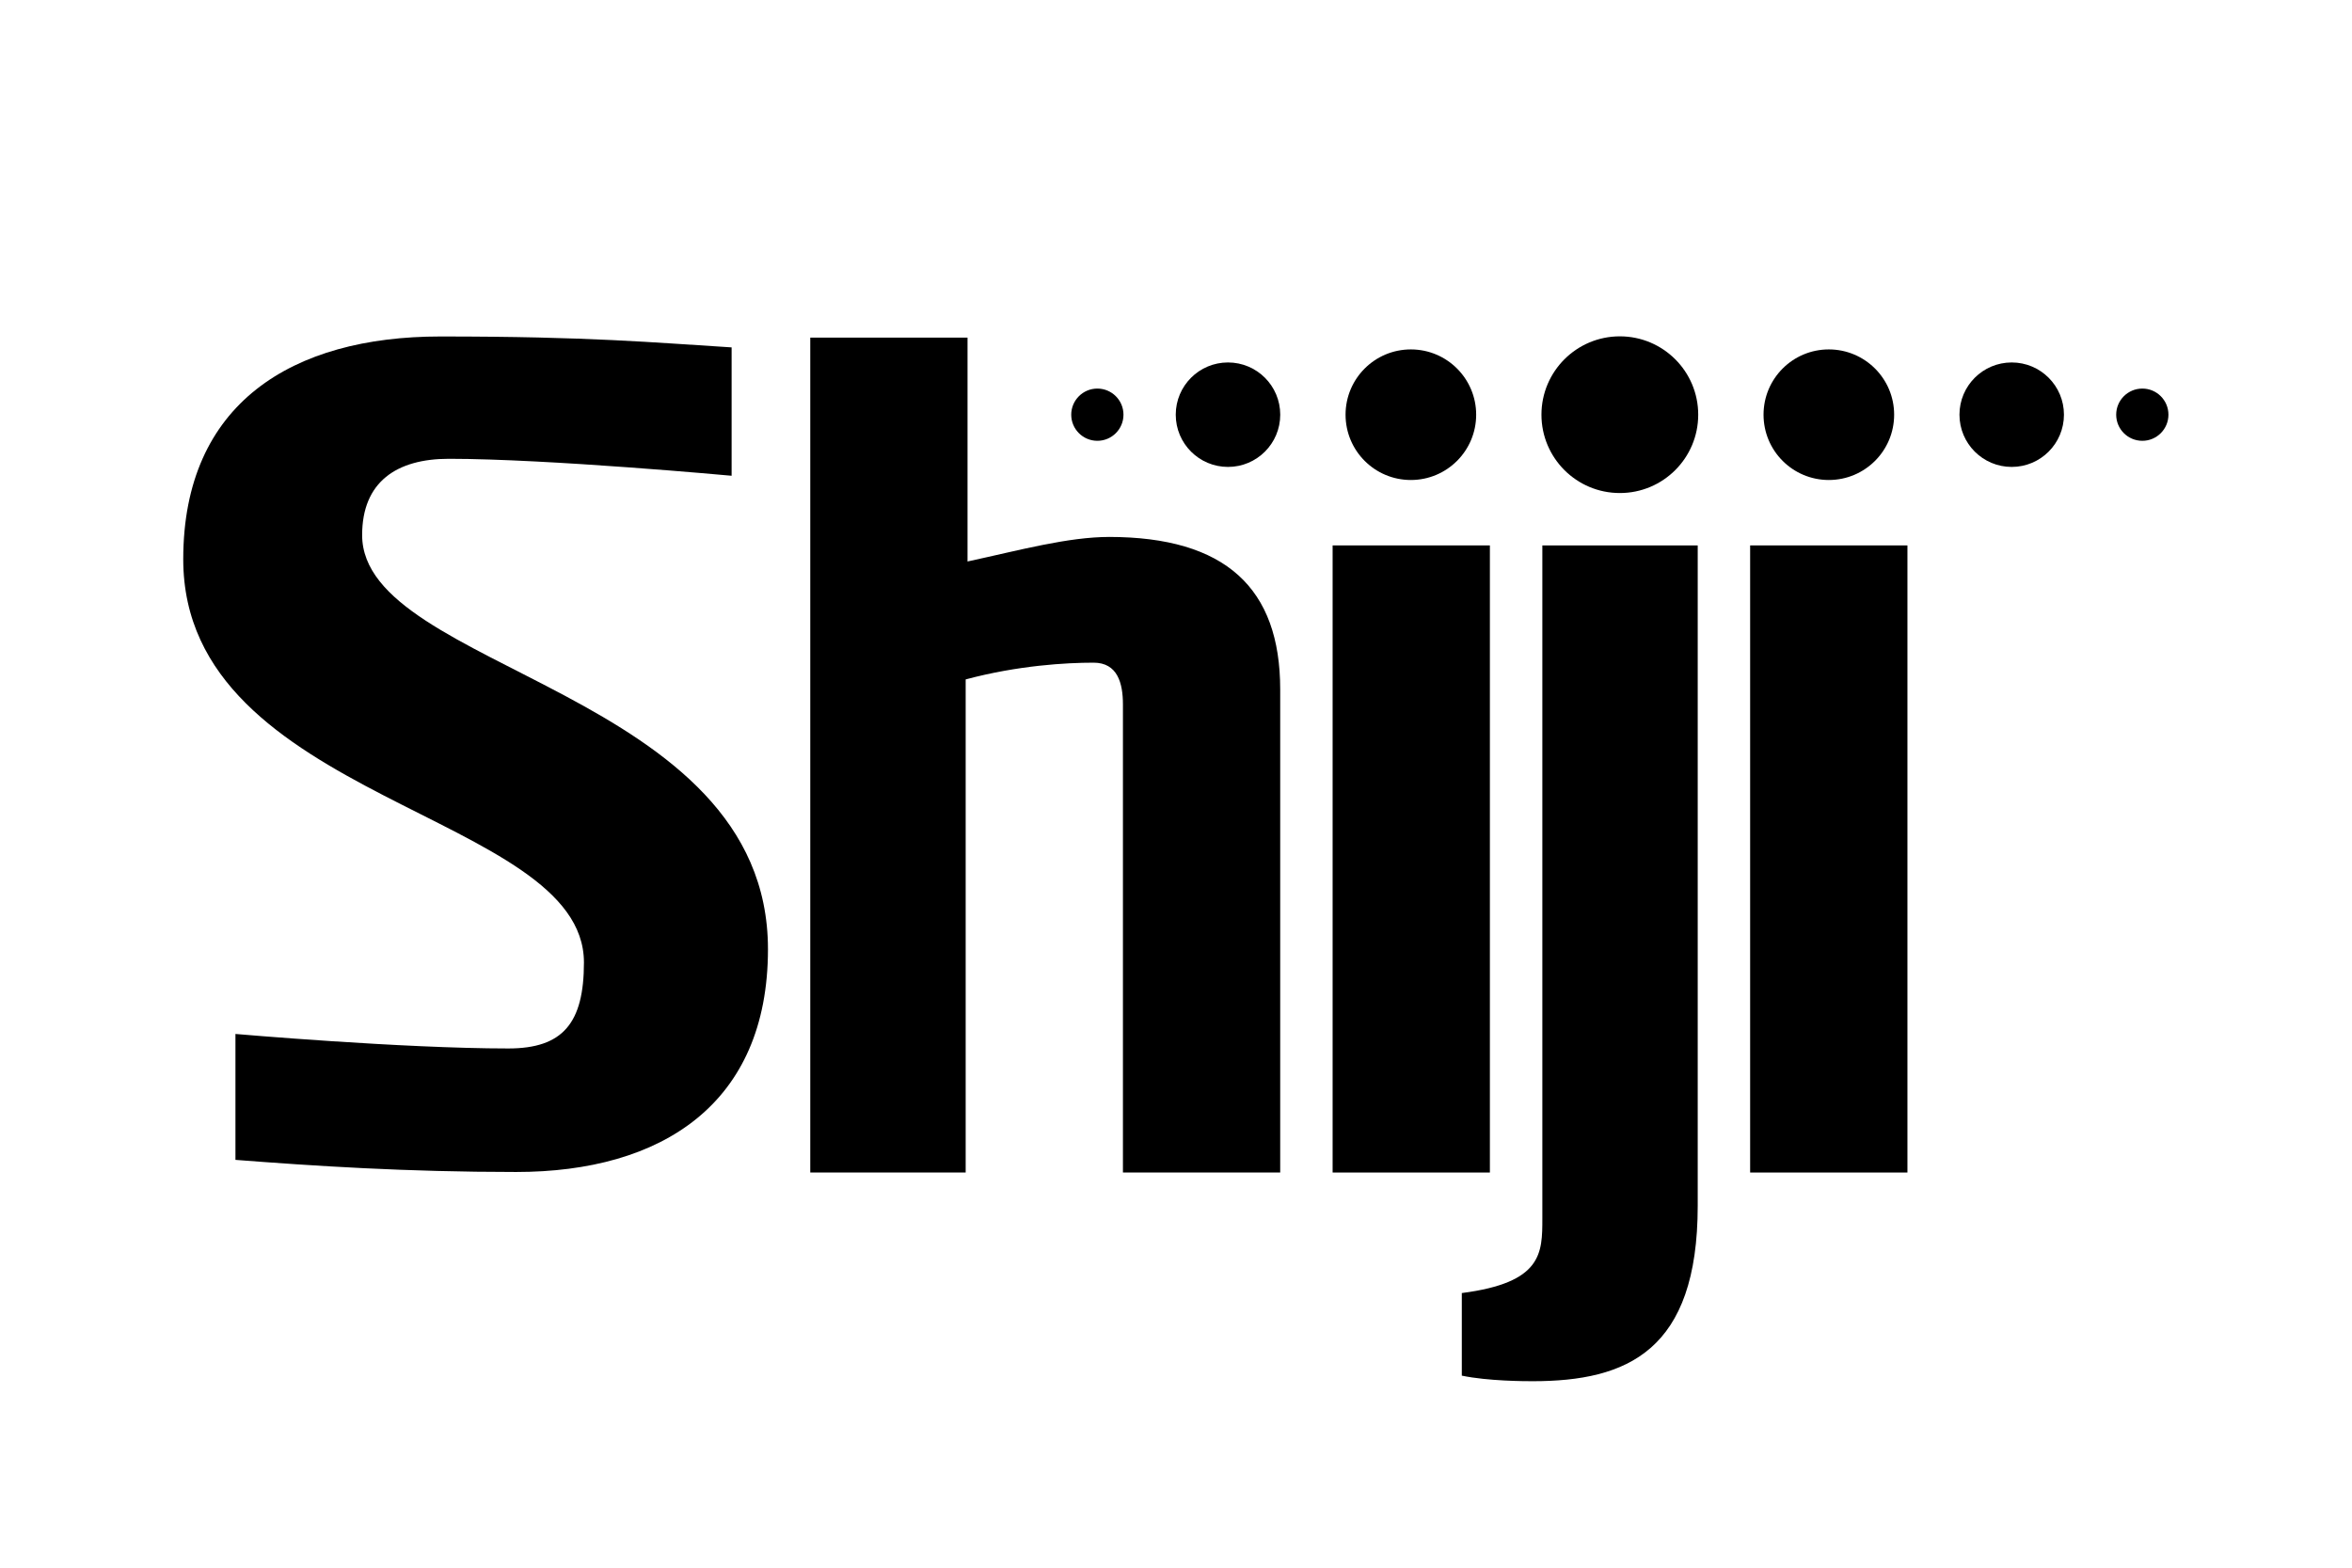
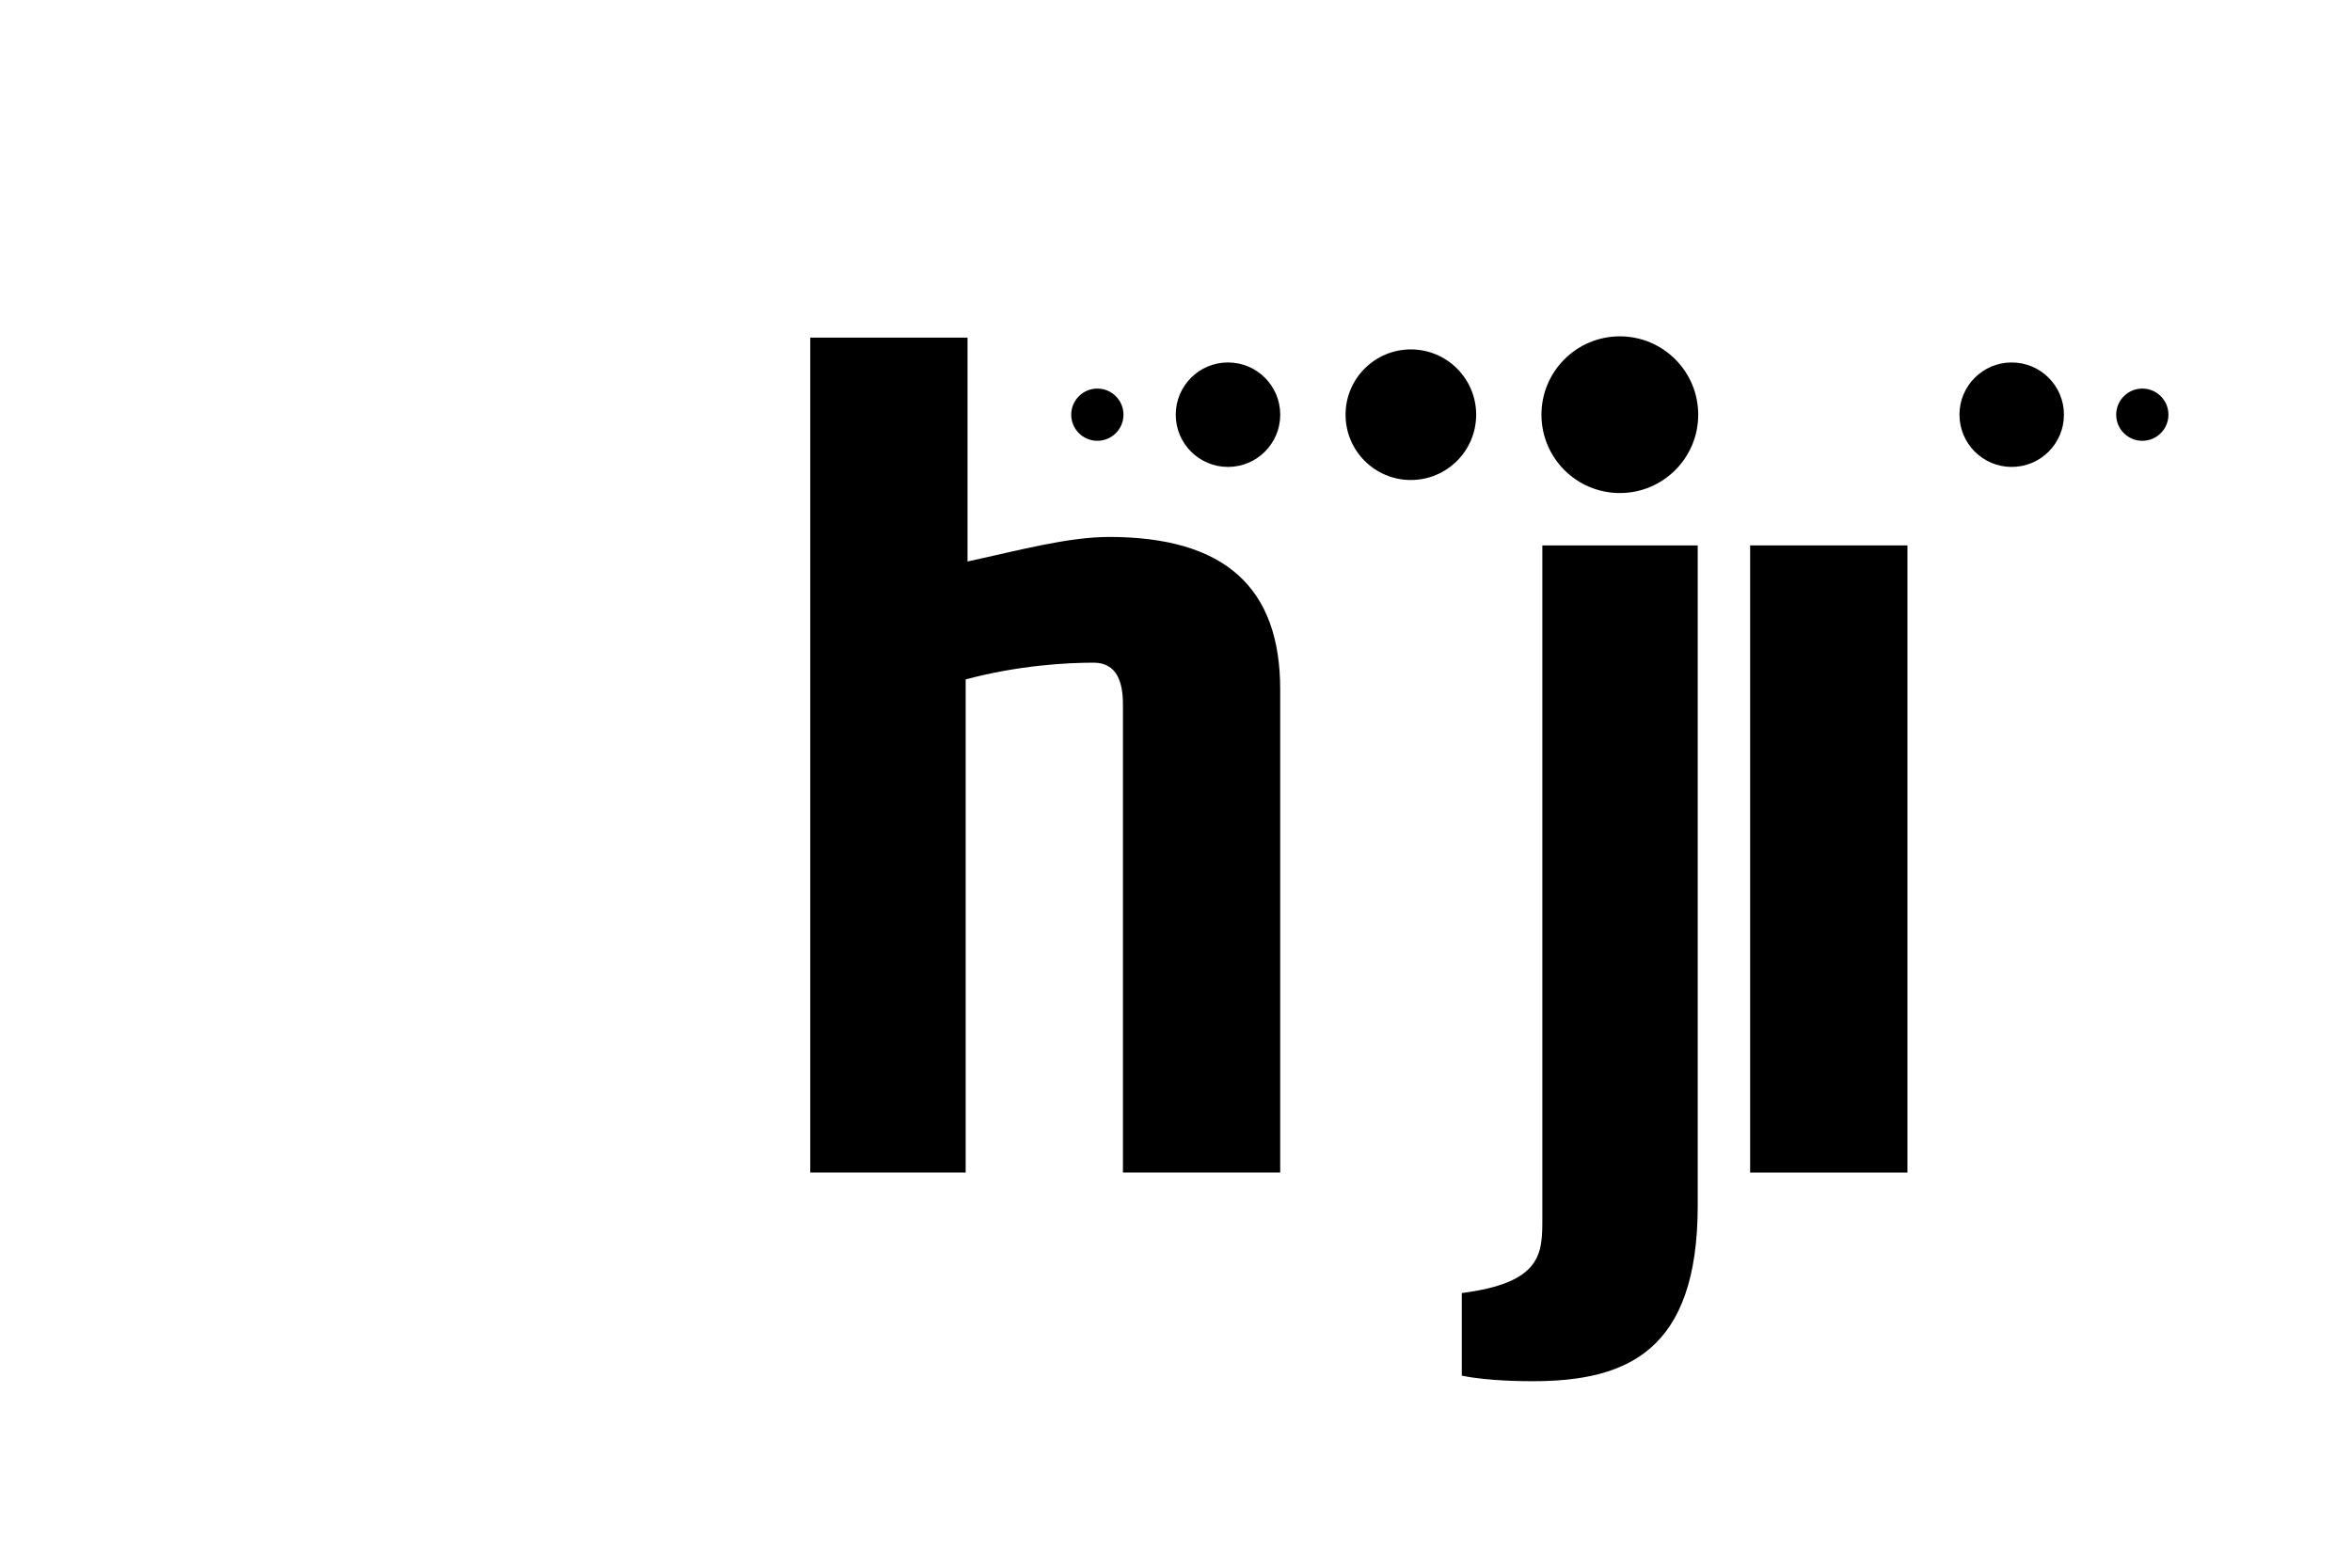
<svg xmlns="http://www.w3.org/2000/svg" width="66" height="44" viewBox="0 0 66 44" fill="none">
  <path fill-rule="evenodd" clip-rule="evenodd" d="M49.111 32.909H53.525V15.308H49.111V32.909Z" fill="black" />
-   <path fill-rule="evenodd" clip-rule="evenodd" d="M37.395 32.909H41.808V15.308H37.395V32.909Z" fill="black" />
  <path fill-rule="evenodd" clip-rule="evenodd" d="M31.138 15.07C29.966 15.07 28.616 15.442 27.15 15.759V9.476H22.737V32.908H27.098V19.069C28.569 18.675 29.922 18.599 30.687 18.599C31.358 18.599 31.511 19.17 31.511 19.772V32.908H35.924V19.349C35.924 16.507 34.391 15.07 31.115 15.07" fill="black" />
-   <path fill-rule="evenodd" clip-rule="evenodd" d="M10.162 15.018C10.162 13.523 11.132 12.877 12.594 12.877C15.38 12.877 20.53 13.353 20.53 13.353V9.75C18.332 9.614 16.57 9.444 12.355 9.444C8.209 9.444 5.142 11.313 5.142 15.697C5.142 22.494 16.386 22.8 16.386 27.014C16.386 28.714 15.796 29.427 14.266 29.427C11.276 29.427 6.607 29.02 6.607 29.02V32.554C8.806 32.724 11.392 32.894 14.485 32.894C18.563 32.894 21.55 30.99 21.55 26.64C21.55 19.368 10.162 18.824 10.162 15.018Z" fill="black" />
  <path fill-rule="evenodd" clip-rule="evenodd" d="M43.28 15.308V34.191C43.28 35.178 43.28 36 41.02 36.292V38.61C41.756 38.764 42.794 38.766 43.009 38.766C45.659 38.766 47.64 37.918 47.64 33.84V15.308H43.28Z" fill="black" />
  <path fill-rule="evenodd" clip-rule="evenodd" d="M39.59 9.807C38.578 9.807 37.758 10.627 37.758 11.639C37.758 12.652 38.578 13.472 39.59 13.472C40.602 13.472 41.423 12.652 41.423 11.639C41.423 10.627 40.602 9.807 39.59 9.807Z" fill="black" />
  <path fill-rule="evenodd" clip-rule="evenodd" d="M34.459 10.173C33.649 10.173 32.993 10.829 32.993 11.639C32.993 12.449 33.649 13.105 34.459 13.105C35.269 13.105 35.925 12.449 35.925 11.639C35.925 10.829 35.269 10.173 34.459 10.173Z" fill="black" />
  <path fill-rule="evenodd" clip-rule="evenodd" d="M30.793 10.906C30.389 10.906 30.06 11.234 30.06 11.639C30.06 12.044 30.389 12.372 30.793 12.372C31.198 12.372 31.526 12.044 31.526 11.639C31.526 11.234 31.198 10.906 30.793 10.906Z" fill="black" />
-   <path fill-rule="evenodd" clip-rule="evenodd" d="M45.455 9.44C44.24 9.44 43.255 10.425 43.255 11.639C43.255 12.854 44.24 13.838 45.455 13.838C46.669 13.838 47.654 12.854 47.654 11.639C47.654 10.425 46.669 9.44 45.455 9.44Z" fill="black" />
-   <path fill-rule="evenodd" clip-rule="evenodd" d="M51.319 13.472C52.331 13.472 53.152 12.652 53.152 11.639C53.152 10.627 52.331 9.807 51.319 9.807C50.307 9.807 49.487 10.627 49.487 11.639C49.487 12.652 50.307 13.472 51.319 13.472Z" fill="black" />
+   <path fill-rule="evenodd" clip-rule="evenodd" d="M45.455 9.44C44.24 9.44 43.255 10.425 43.255 11.639C43.255 12.854 44.24 13.838 45.455 13.838C46.669 13.838 47.654 12.854 47.654 11.639C47.654 10.425 46.669 9.44 45.455 9.44" fill="black" />
  <path fill-rule="evenodd" clip-rule="evenodd" d="M56.451 13.105C57.261 13.105 57.917 12.449 57.917 11.639C57.917 10.829 57.261 10.173 56.451 10.173C55.641 10.173 54.985 10.829 54.985 11.639C54.985 12.449 55.641 13.105 56.451 13.105Z" fill="black" />
  <path fill-rule="evenodd" clip-rule="evenodd" d="M60.117 12.372C60.521 12.372 60.849 12.044 60.849 11.639C60.849 11.234 60.521 10.906 60.117 10.906C59.711 10.906 59.383 11.234 59.383 11.639C59.383 12.044 59.711 12.372 60.117 12.372Z" fill="black" />
</svg>